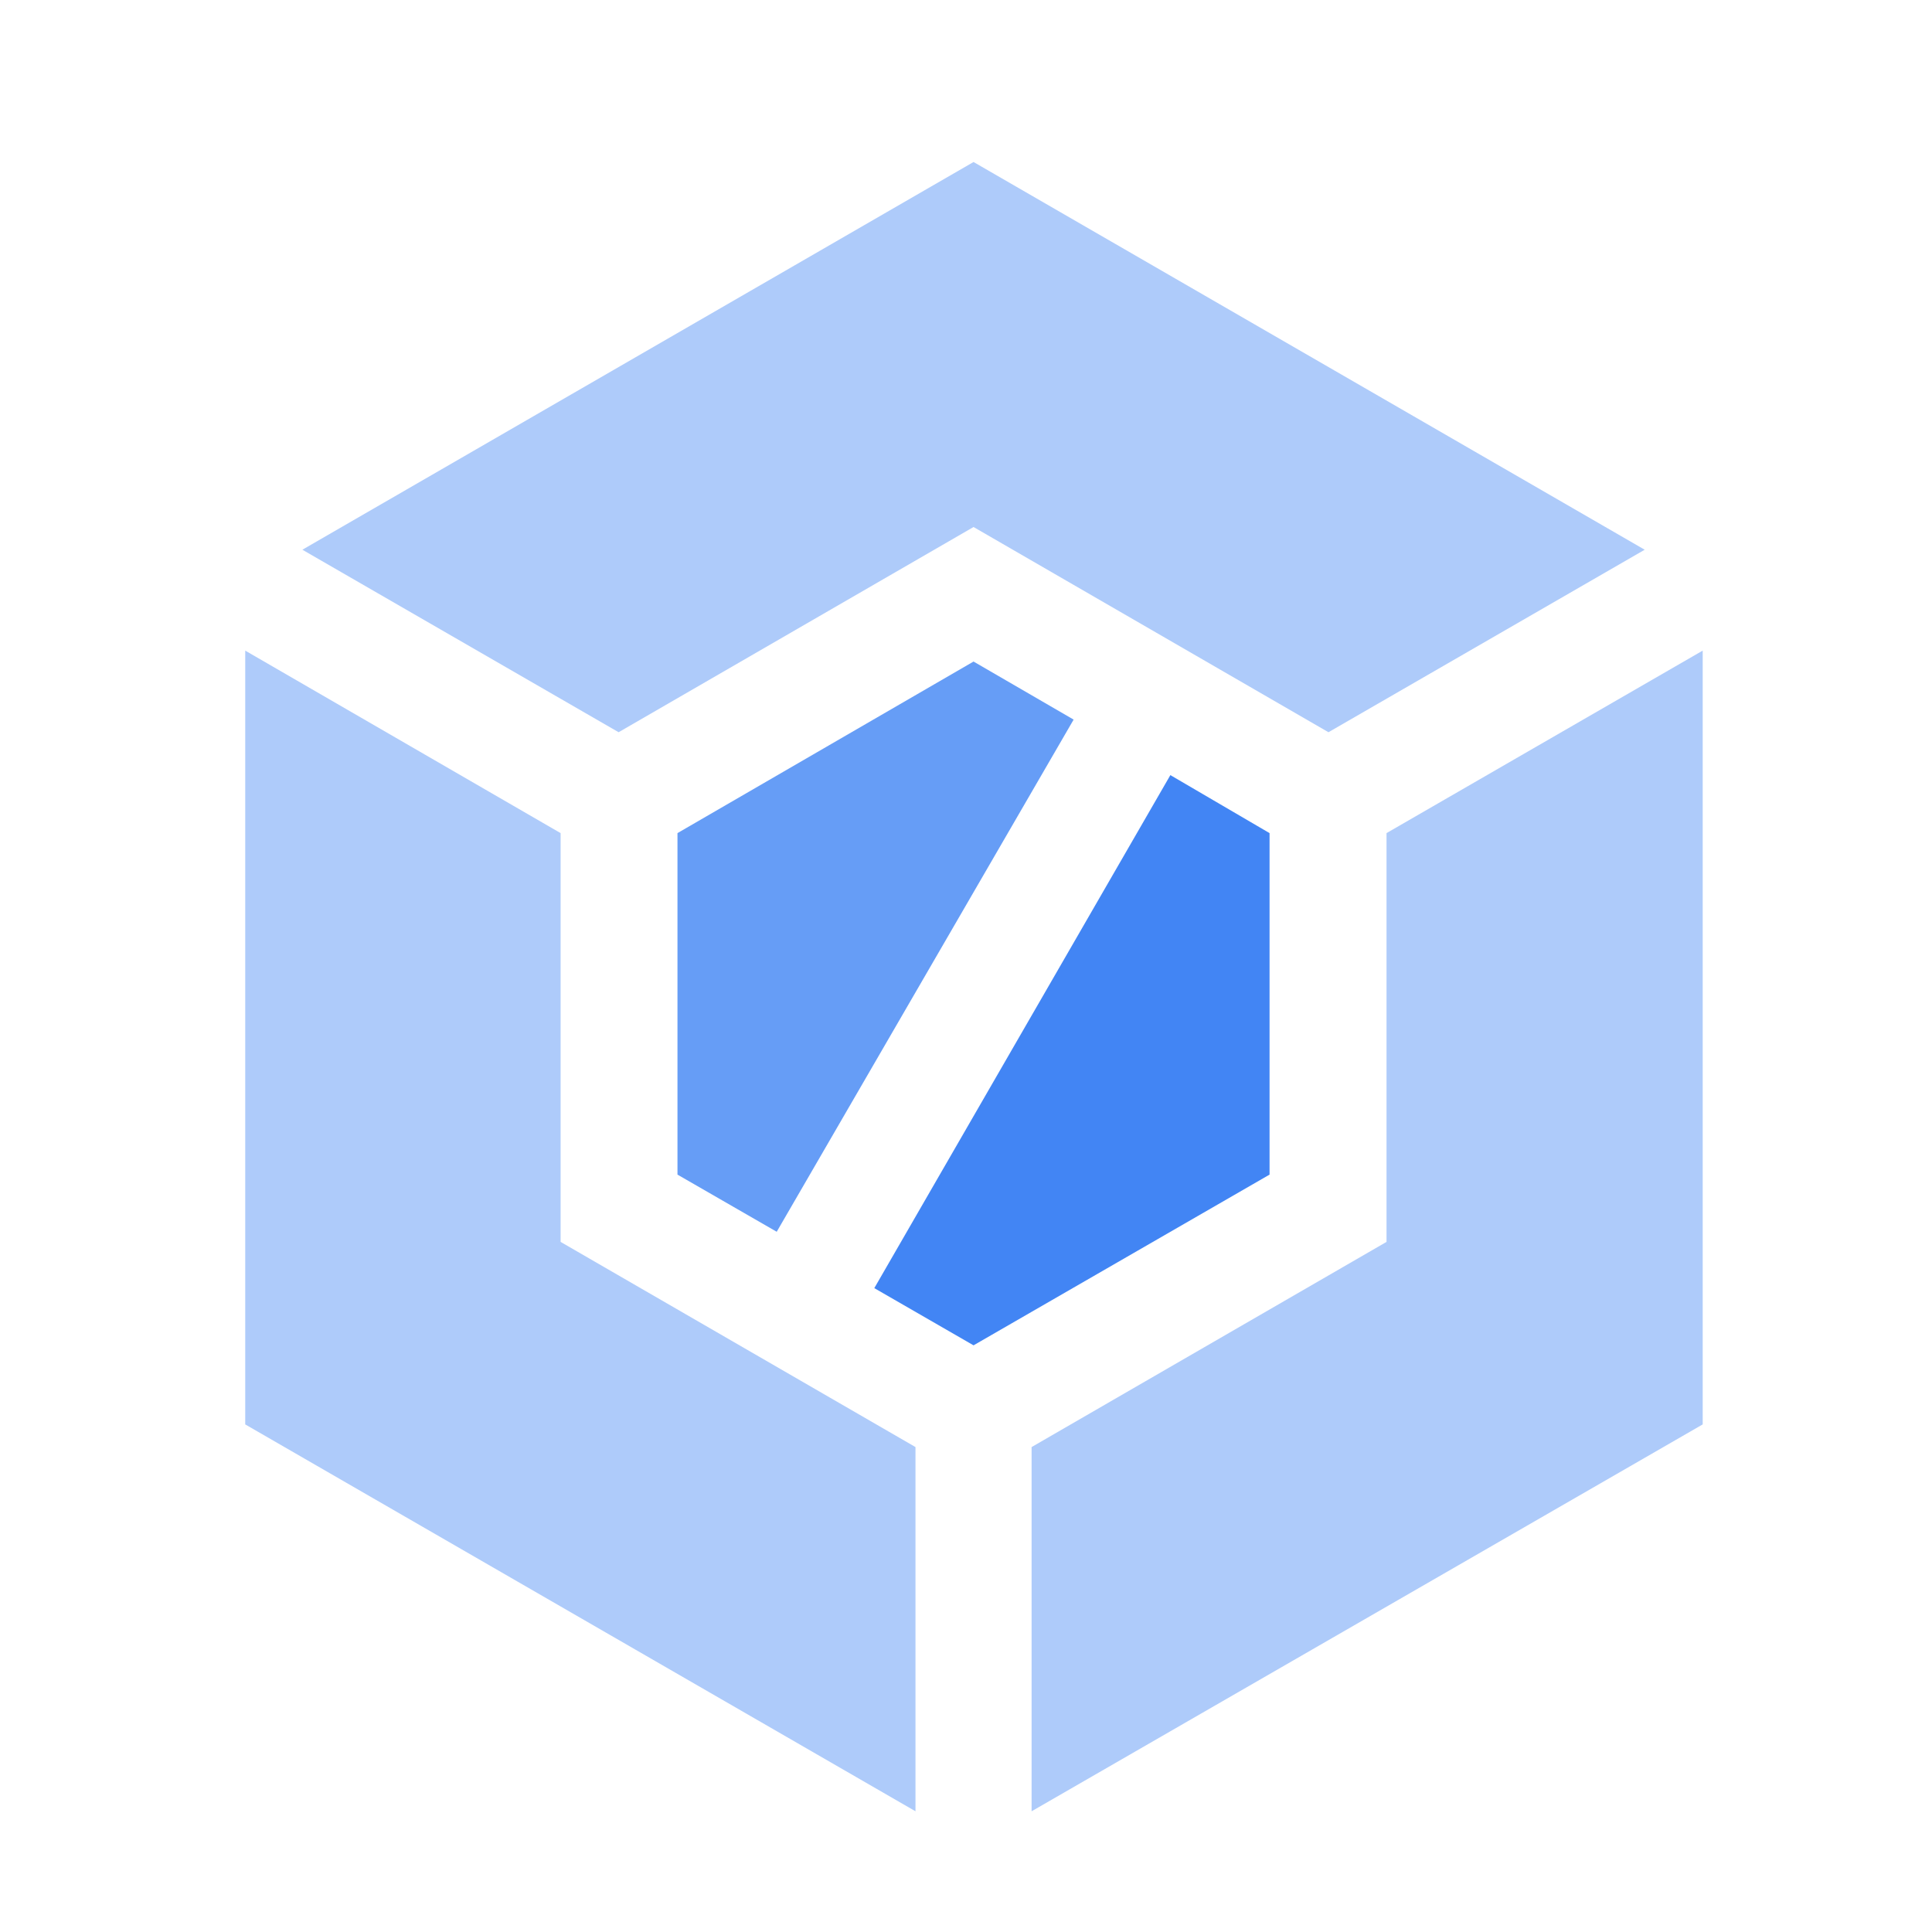
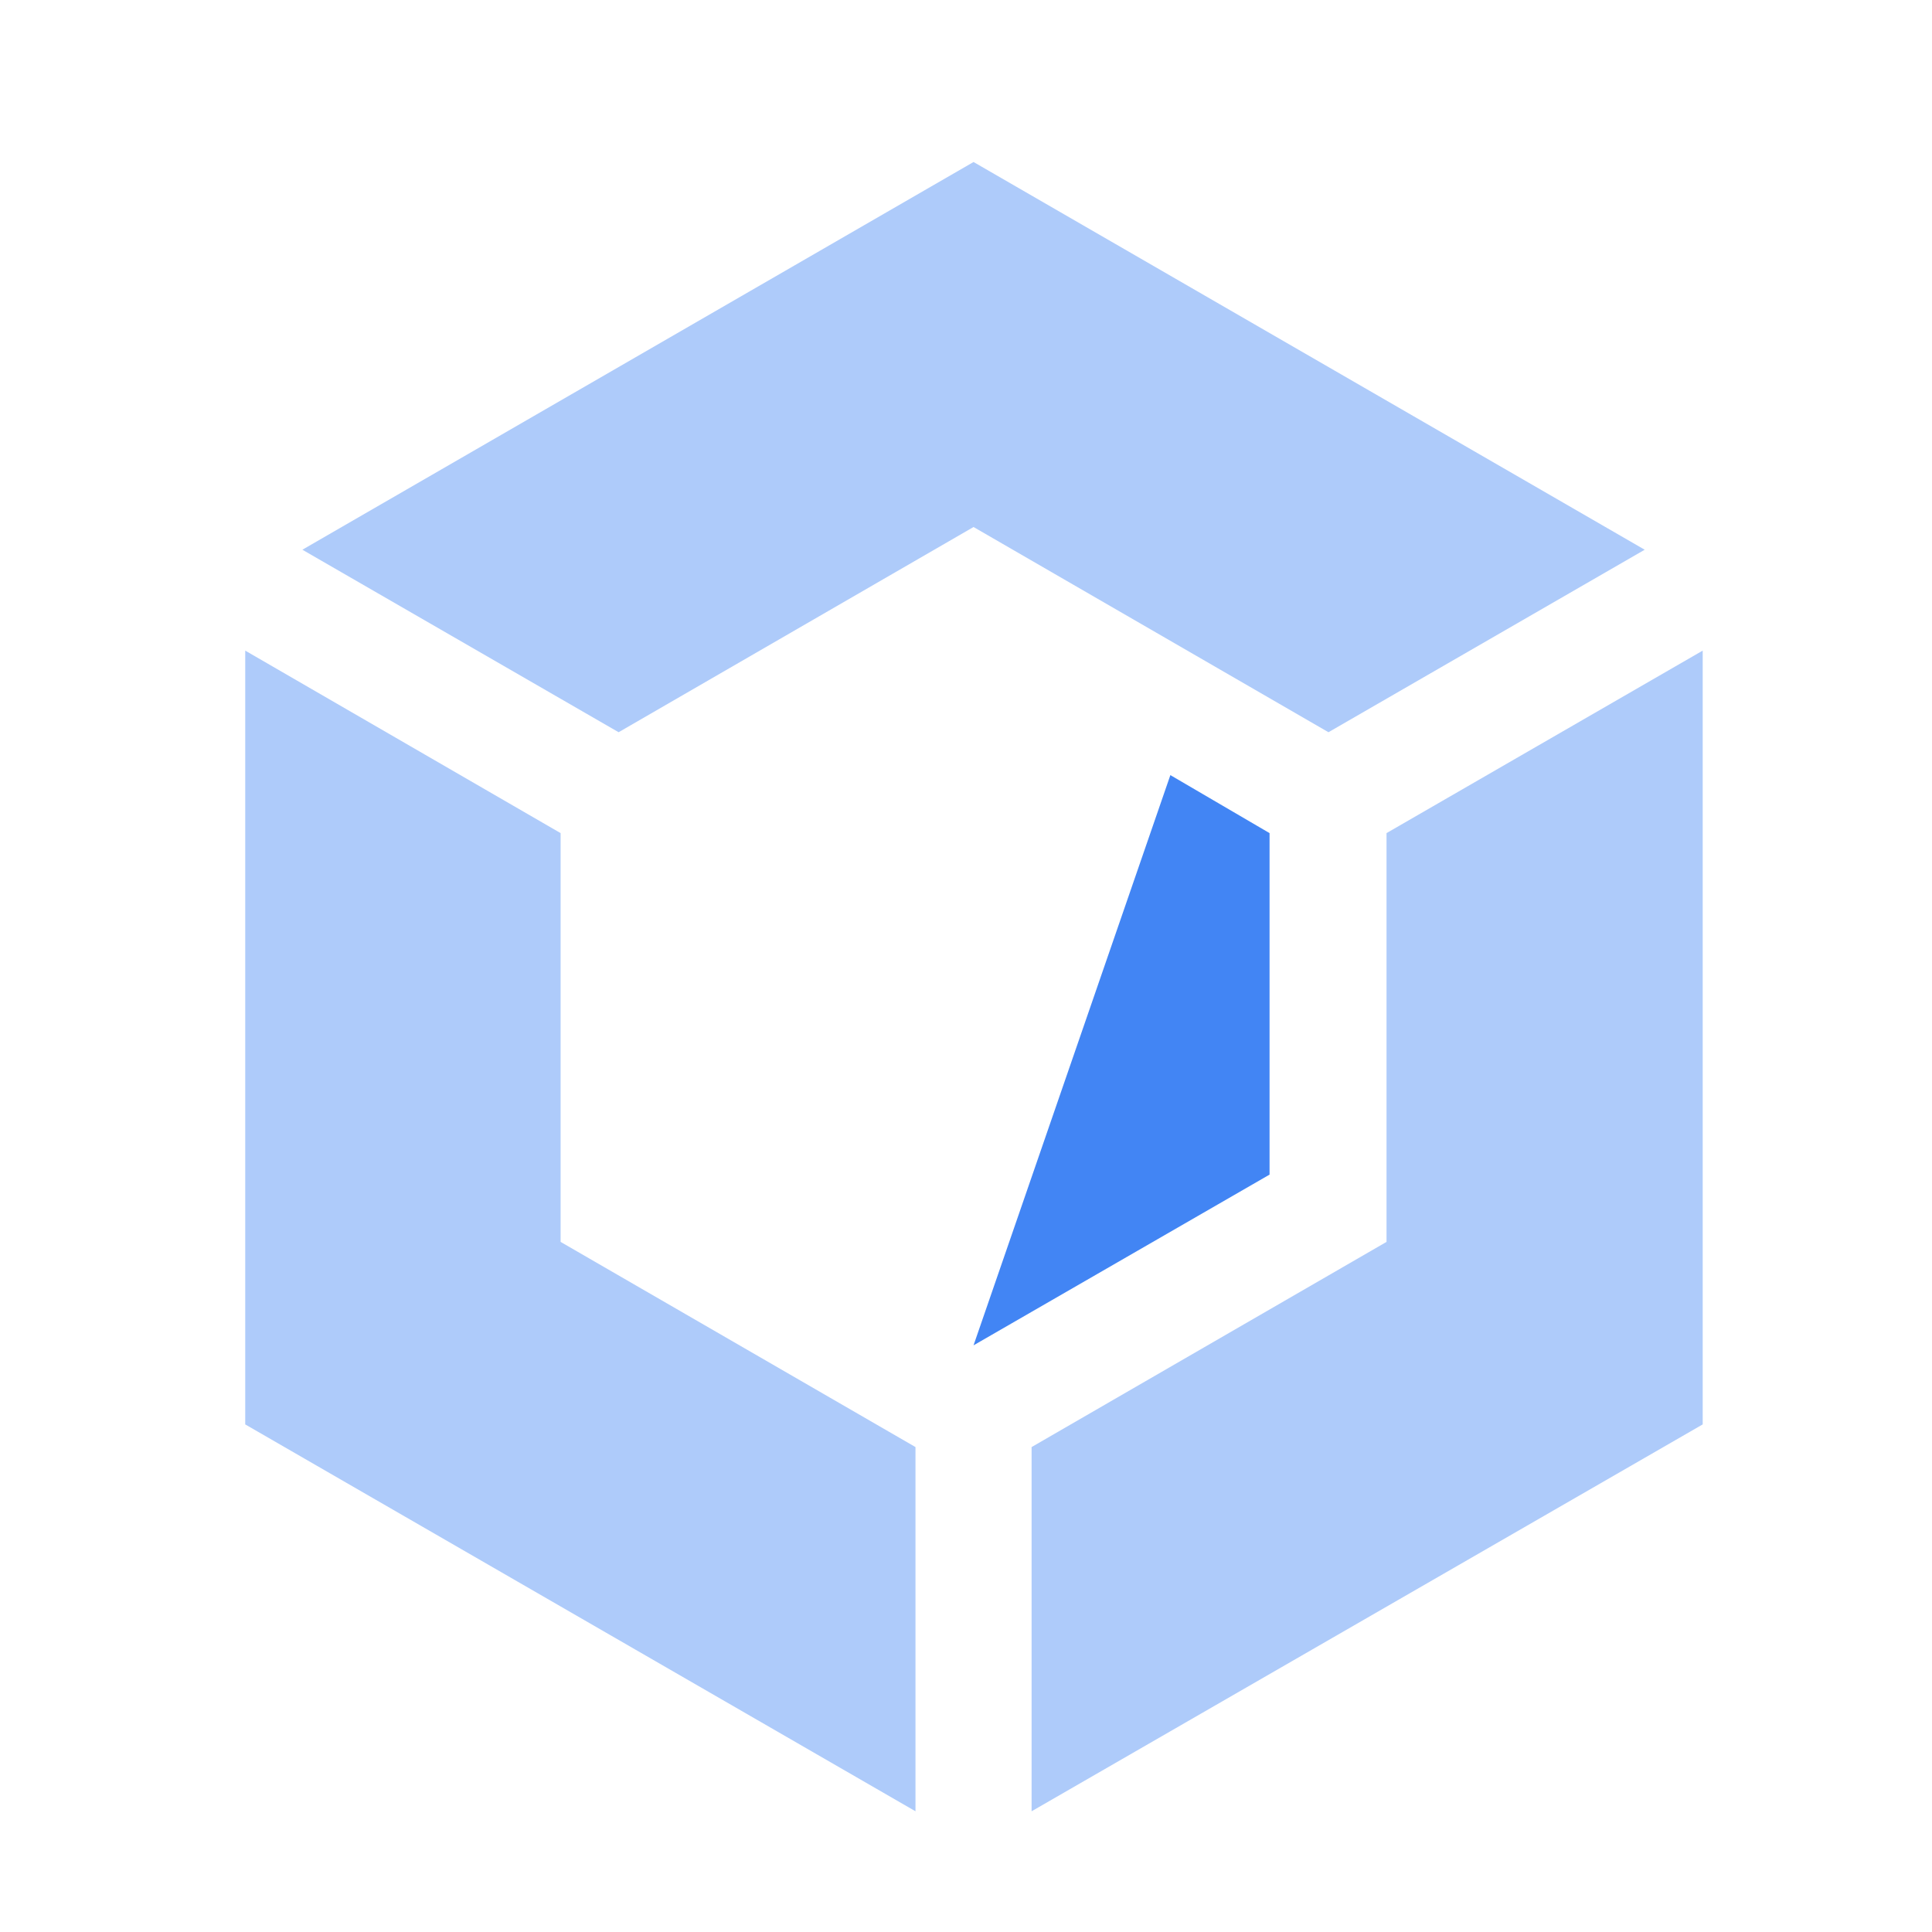
<svg xmlns="http://www.w3.org/2000/svg" width="41" height="41" viewBox="0 0 41 41" fill="none">
-   <path d="M20.66 28.55L26.942 24.927V17.68L24.837 16.449L18.554 27.336L20.66 28.55Z" fill="#4285F4" />
-   <path d="M14.377 17.68V24.927L16.483 26.14L22.784 15.271L20.66 14.039L14.377 17.68Z" fill="#669DF6" />
+   <path d="M20.66 28.55L26.942 24.927V17.68L24.837 16.449L20.66 28.55Z" fill="#4285F4" />
  <path d="M19.428 30.709L11.897 26.355V17.68L5.204 13.807V30.228L19.428 38.438V30.709Z" fill="#AECBFA" />
  <path d="M13.128 15.539L20.66 11.184L28.192 15.539L34.903 11.666L20.66 3.438L6.417 11.666L13.128 15.539Z" fill="#AECBFA" />
  <path d="M29.424 26.355L21.892 30.709V38.438L36.134 30.228V13.807L29.424 17.68V26.355Z" fill="#AECBFA" />
</svg>